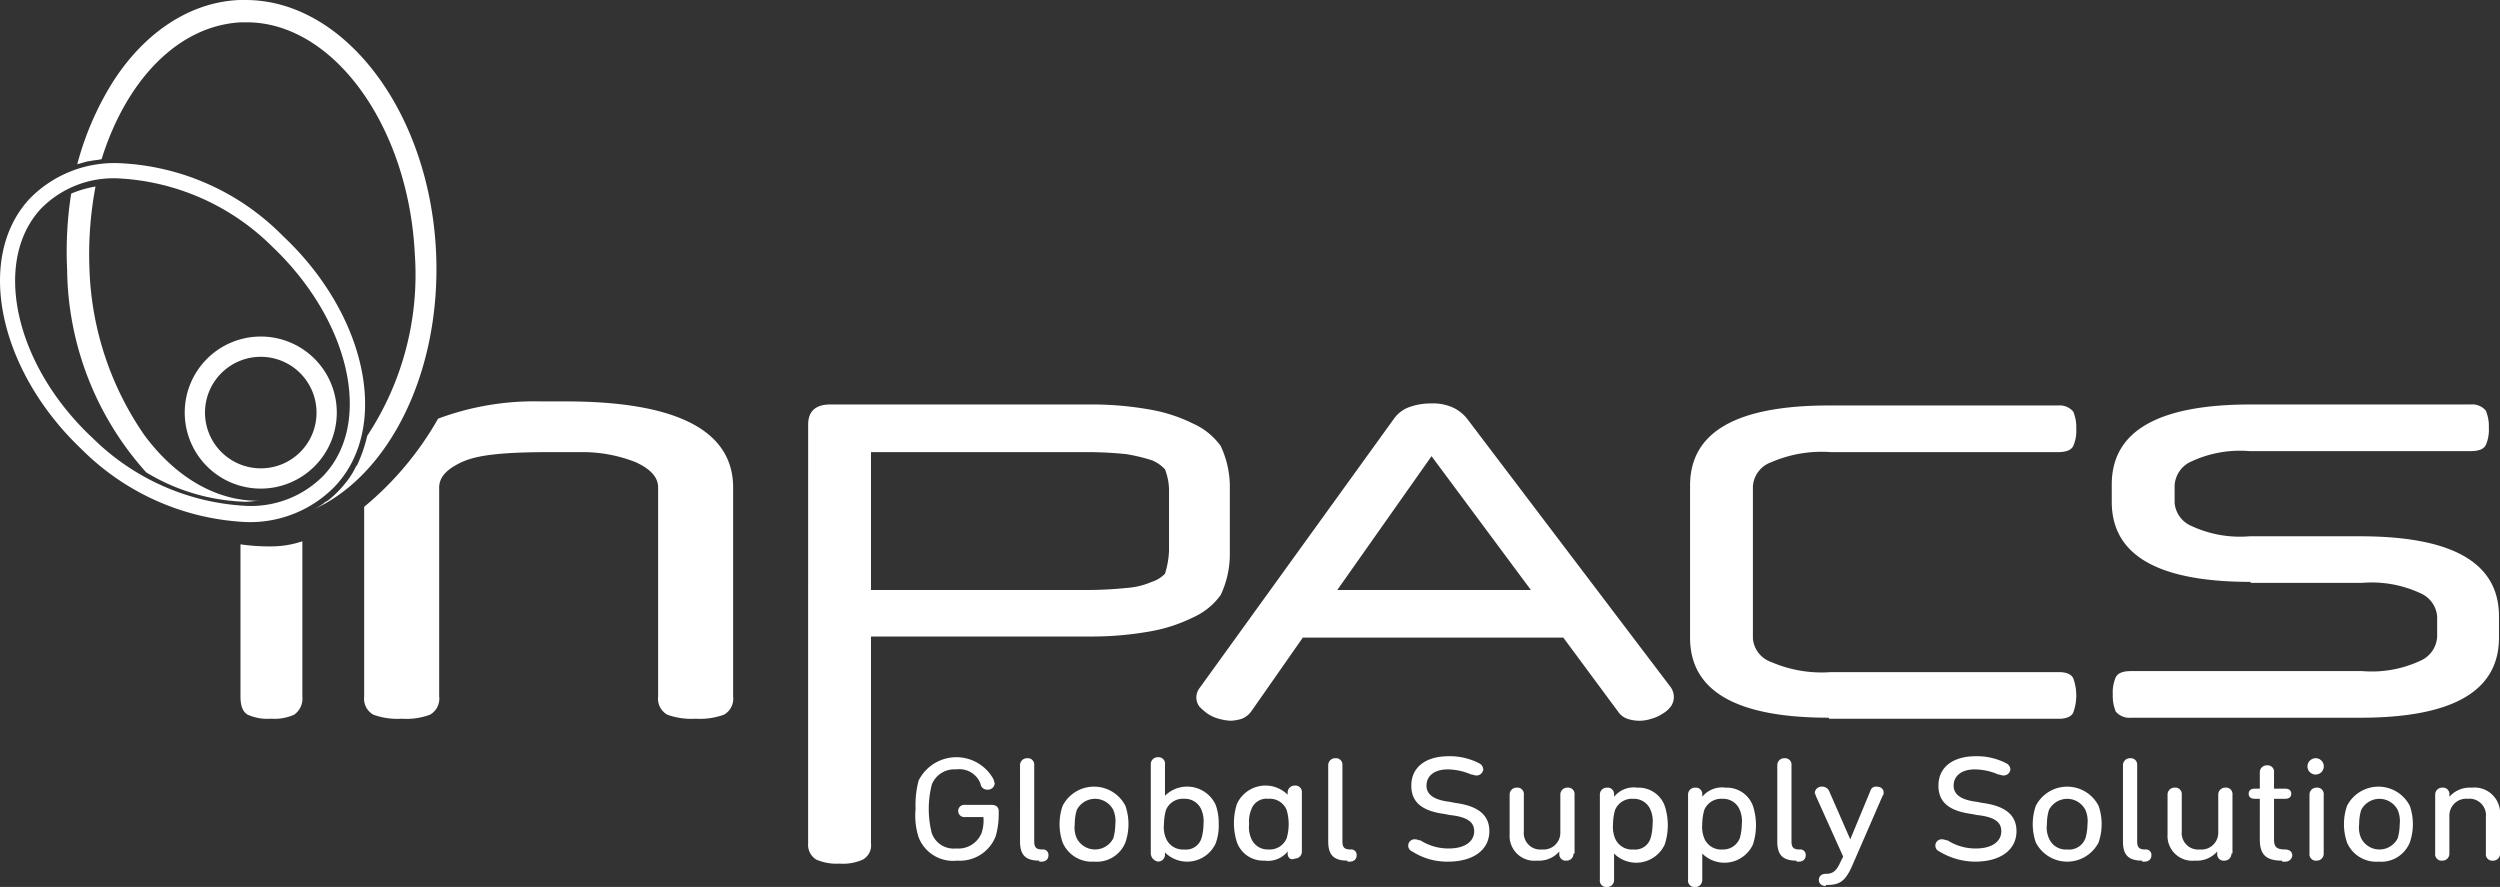
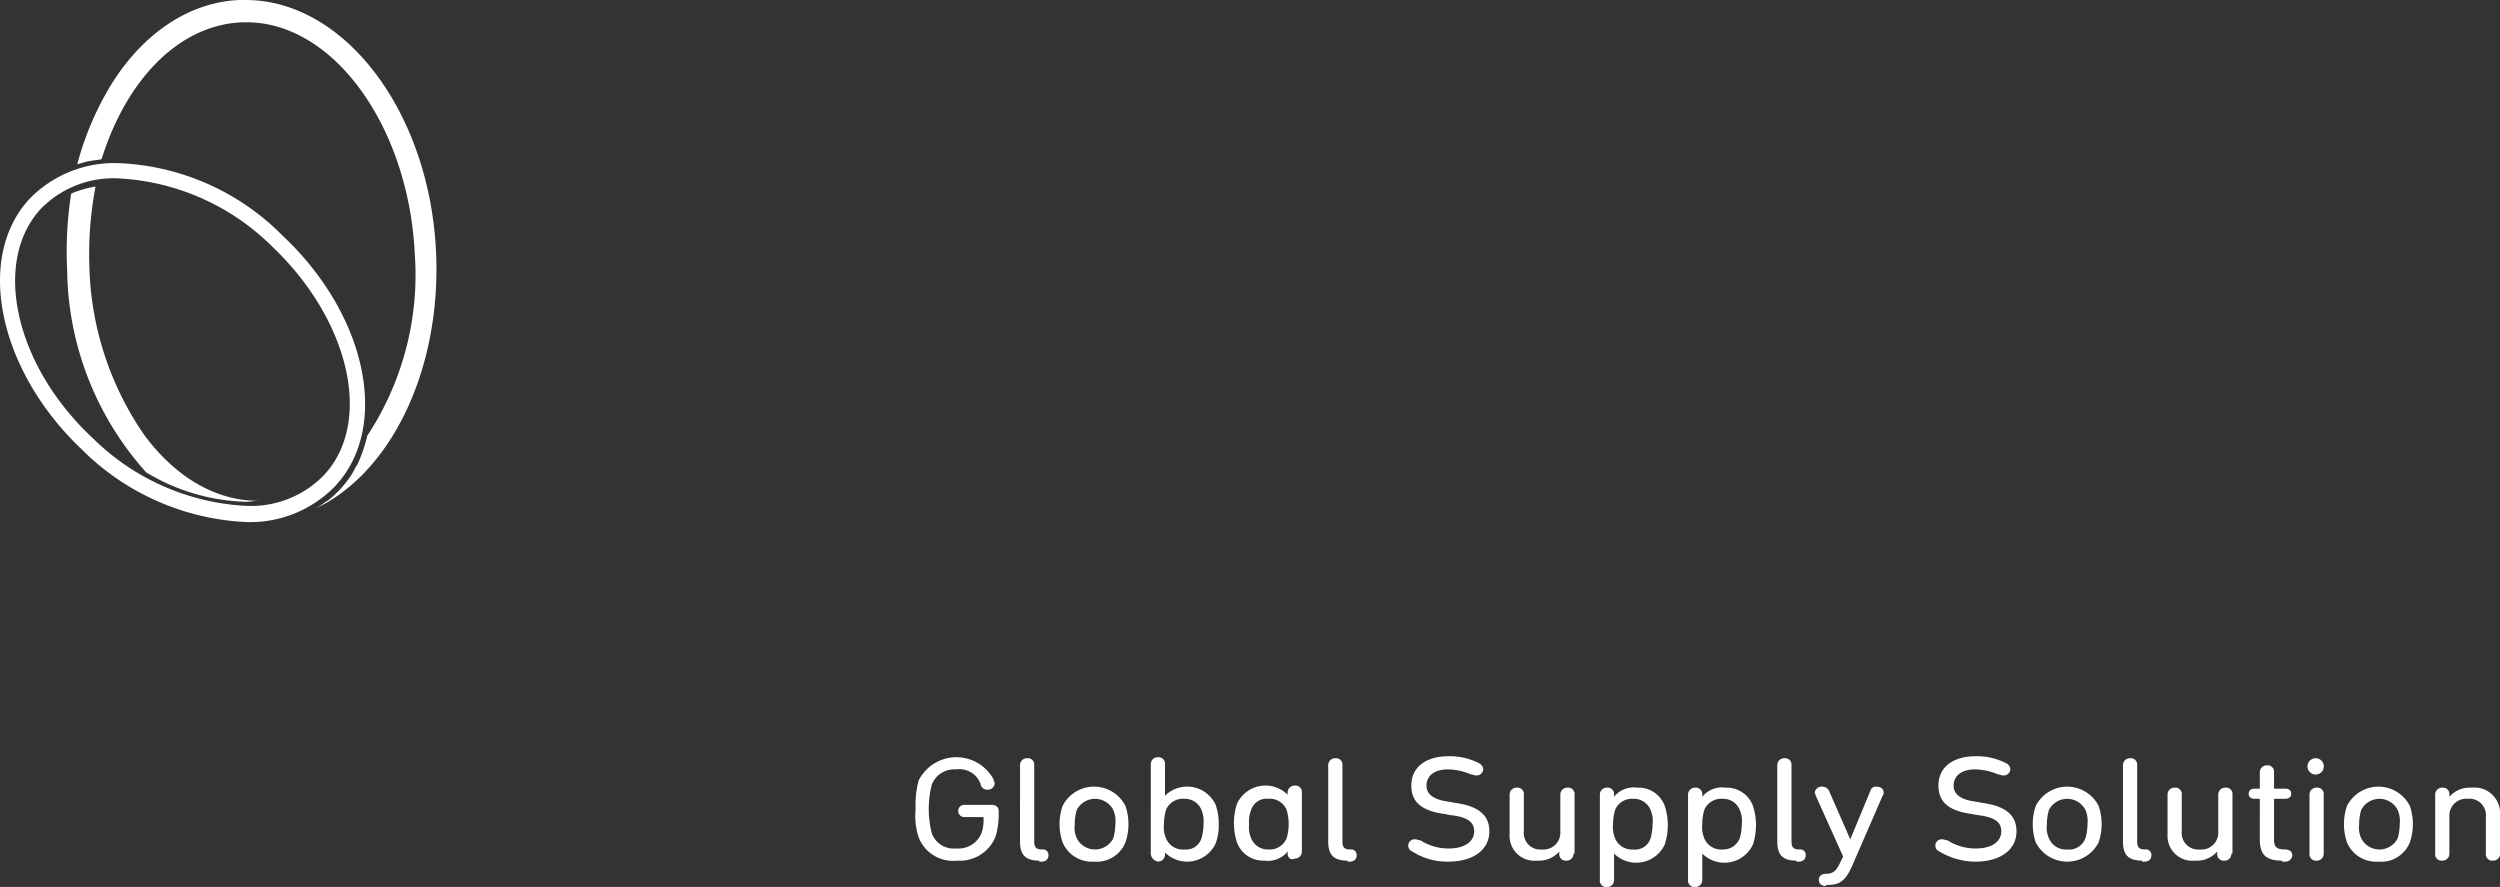
<svg xmlns="http://www.w3.org/2000/svg" width="145.048" height="51.461" viewBox="0 0 145.048 51.461">
  <rect x="0" y="0" width="145.048" height="51.461" fill="#333333" stroke="none" />
  <g id="inpacs_Logo_NEU_v1fin_plott_4c" transform="translate(-3.477 -7.2)">
    <path id="_x3C_Global_Supply_Solution__x28_darkblue_x29__x3E_" d="M98.329,83.153c0,.059.059.176.059.235a.393.393,0,0,1-.412.353.389.389,0,0,1-.412-.353,1.311,1.311,0,0,0-1.412-.823,1.4,1.4,0,0,0-1.412.882,5.735,5.735,0,0,0,0,2.823,1.348,1.348,0,0,0,1.412.882,1.451,1.451,0,0,0,1.47-.882,2.286,2.286,0,0,0,.118-.882c0-.059,0-.059-.059-.059h-1a.357.357,0,1,1,0-.706h1.529c.235,0,.412.118.412.353v.176a4.586,4.586,0,0,1-.176,1.294,2.23,2.23,0,0,1-2.235,1.412,2.14,2.14,0,0,1-2.235-1.353,4.083,4.083,0,0,1-.176-1.647,5.535,5.535,0,0,1,.176-1.647,2.451,2.451,0,0,1,4.352-.059Zm2.647,4.705c-.823,0-1.117-.353-1.117-1.117V82.329a.4.4,0,0,1,.412-.412.372.372,0,0,1,.412.412V86.74c0,.353.118.471.471.471a.312.312,0,0,1,.353.353c0,.176-.118.353-.412.353h-.118Zm1.353-1.059a3.264,3.264,0,0,1,0-2.117,2.046,2.046,0,0,1,3.646,0,3.264,3.264,0,0,1,0,2.117,1.793,1.793,0,0,1-1.823,1.117A1.844,1.844,0,0,1,102.328,86.8Zm2.941-.235a3.065,3.065,0,0,0,.118-.823,1.625,1.625,0,0,0-.118-.823,1.19,1.19,0,0,0-2.117,0,2.726,2.726,0,0,0-.118.823,1.512,1.512,0,0,0,.118.823,1.19,1.19,0,0,0,2.117,0Zm2.176.882V82.271a.4.4,0,0,1,.412-.412.372.372,0,0,1,.412.412v1.823h0a1.822,1.822,0,0,1,2.941.529,3.183,3.183,0,0,1,.176,1.117,2.965,2.965,0,0,1-.176,1.117,1.822,1.822,0,0,1-2.941.529h0V87.5a.4.4,0,0,1-.412.412A.5.5,0,0,1,107.445,87.446Zm2.941-.882a3.067,3.067,0,0,0,.118-.823,1.744,1.744,0,0,0-.118-.823,1.03,1.03,0,0,0-1-.647,1.057,1.057,0,0,0-1.059.647,3.066,3.066,0,0,0-.118.823,1.625,1.625,0,0,0,.118.823,1.057,1.057,0,0,0,1.059.647A.933.933,0,0,0,110.385,86.564Zm5,.882v-.118h0a1.469,1.469,0,0,1-1.353.529,1.614,1.614,0,0,1-1.588-1.059,3.627,3.627,0,0,1,0-2.235,1.822,1.822,0,0,1,2.941-.529h0v-.118a.4.4,0,0,1,.412-.412.372.372,0,0,1,.412.412v3.411a.4.4,0,0,1-.412.412C115.561,87.858,115.385,87.681,115.385,87.446Zm-.059-.882a2.941,2.941,0,0,0,0-1.647,1.057,1.057,0,0,0-1.059-.647.933.933,0,0,0-1,.647,1.744,1.744,0,0,0-.118.823,1.625,1.625,0,0,0,.118.823,1.03,1.03,0,0,0,1,.647A1.057,1.057,0,0,0,115.326,86.564Zm3.529,1.294c-.823,0-1.117-.353-1.117-1.117V82.329a.4.4,0,0,1,.412-.412.372.372,0,0,1,.412.412V86.74c0,.353.118.471.471.471a.312.312,0,0,1,.353.353c0,.176-.118.353-.412.353h-.118Zm3.764-.529a.366.366,0,0,1,.176-.706c.118,0,.176.059.294.059a3.01,3.01,0,0,0,1.647.471c.941,0,1.47-.412,1.47-1,0-.471-.294-.823-1.412-.941l-.294-.059c-1.353-.176-1.941-.706-1.941-1.647,0-1.059.823-1.706,2.176-1.706a3.72,3.72,0,0,1,1.764.412.425.425,0,0,1,.235.353.393.393,0,0,1-.412.353c-.118,0-.176-.059-.294-.059a3.489,3.489,0,0,0-1.353-.294c-.823,0-1.235.412-1.235.941,0,.471.353.823,1.353.941l.294.059c1.353.176,2,.706,2,1.647,0,1-.823,1.764-2.411,1.764A3.725,3.725,0,0,1,122.619,87.328Zm9.351.118a.4.4,0,0,1-.412.412.372.372,0,0,1-.412-.412v-.118h0a1.574,1.574,0,0,1-1.294.529,1.438,1.438,0,0,1-1.588-1.529V84.035a.4.4,0,0,1,.412-.412.372.372,0,0,1,.412.412v2.117a.96.96,0,0,0,1.059,1.059.974.974,0,0,0,1.059-1V84.035a.4.4,0,0,1,.412-.412.372.372,0,0,1,.412.412v3.411Zm1.529,1.529v-4.94a.4.4,0,0,1,.412-.412.372.372,0,0,1,.412.412v.118h0a1.469,1.469,0,0,1,1.353-.529,1.614,1.614,0,0,1,1.588,1.059,3.627,3.627,0,0,1,0,2.235,1.822,1.822,0,0,1-2.941.529h0v1.529a.4.4,0,0,1-.412.412A.372.372,0,0,1,133.5,88.975Zm2.941-2.411a3.065,3.065,0,0,0,.118-.823,1.625,1.625,0,0,0-.118-.823,1.03,1.03,0,0,0-1-.647,1.057,1.057,0,0,0-1.059.647,3.065,3.065,0,0,0-.118.823,1.744,1.744,0,0,0,.118.823,1.057,1.057,0,0,0,1.059.647A.933.933,0,0,0,136.44,86.564Zm2.176,2.411v-4.94a.4.4,0,0,1,.412-.412.372.372,0,0,1,.412.412v.118h0a1.469,1.469,0,0,1,1.353-.529,1.614,1.614,0,0,1,1.588,1.059,3.627,3.627,0,0,1,0,2.235,1.822,1.822,0,0,1-2.941.529h0v1.529a.4.4,0,0,1-.412.412A.372.372,0,0,1,138.616,88.975Zm3-2.411a3.065,3.065,0,0,0,.118-.823,1.625,1.625,0,0,0-.118-.823,1.03,1.03,0,0,0-1-.647,1.057,1.057,0,0,0-1.059.647,3.065,3.065,0,0,0-.118.823,1.744,1.744,0,0,0,.118.823,1.057,1.057,0,0,0,1.059.647A1.03,1.03,0,0,0,141.615,86.564Zm3.294,1.294c-.823,0-1.117-.353-1.117-1.117V82.329a.4.4,0,0,1,.412-.412.372.372,0,0,1,.412.412V86.74c0,.353.118.471.47.471a.312.312,0,0,1,.353.353c0,.176-.118.353-.412.353h-.118Zm1.706,1.47c-.235,0-.412-.118-.412-.353,0-.176.118-.353.412-.353.353,0,.588-.118.823-.647l.176-.353-1.588-3.529c0-.059-.059-.118-.059-.176a.393.393,0,0,1,.412-.353.444.444,0,0,1,.412.235l1.235,2.823h0L149.2,83.8a.323.323,0,0,1,.353-.235c.235,0,.412.118.412.353a.216.216,0,0,1-.059.176l-1.764,4.058c-.412.941-.765,1.117-1.47,1.117h-.059Zm6.587-2a.366.366,0,0,1,.176-.706c.118,0,.176.059.294.059a3.01,3.01,0,0,0,1.647.471c.941,0,1.47-.412,1.47-1,0-.471-.294-.823-1.412-.941l-.294-.059c-1.353-.176-1.941-.706-1.941-1.647,0-1.059.823-1.706,2.176-1.706a3.72,3.72,0,0,1,1.764.412.425.425,0,0,1,.235.353.393.393,0,0,1-.412.353c-.118,0-.176-.059-.294-.059a3.489,3.489,0,0,0-1.353-.294c-.823,0-1.235.412-1.235.941,0,.471.353.823,1.353.941l.294.059c1.353.176,2,.706,2,1.647,0,1-.823,1.764-2.411,1.764A4.063,4.063,0,0,1,153.2,87.328Zm5.587-.529a3.265,3.265,0,0,1,0-2.117,2.046,2.046,0,0,1,3.646,0,3.264,3.264,0,0,1,0,2.117,2.046,2.046,0,0,1-3.646,0Zm2.882-.235a3.065,3.065,0,0,0,.118-.823,1.626,1.626,0,0,0-.118-.823,1.19,1.19,0,0,0-2.117,0,2.727,2.727,0,0,0-.118.823,1.512,1.512,0,0,0,.118.823,1.057,1.057,0,0,0,1.059.647A1.008,1.008,0,0,0,161.671,86.564Zm3.294,1.294c-.823,0-1.117-.353-1.117-1.117V82.329a.4.4,0,0,1,.412-.412.372.372,0,0,1,.412.412V86.74c0,.353.118.471.471.471a.312.312,0,0,1,.353.353c0,.176-.118.353-.412.353h-.118Zm5.176-.412a.4.4,0,0,1-.412.412.372.372,0,0,1-.412-.412v-.118h0a1.573,1.573,0,0,1-1.294.529,1.438,1.438,0,0,1-1.588-1.529V84.035a.4.4,0,0,1,.412-.412.372.372,0,0,1,.412.412v2.117a.96.96,0,0,0,1.059,1.059.974.974,0,0,0,1.059-1V84.035a.4.4,0,0,1,.412-.412.372.372,0,0,1,.412.412v3.411Zm2.941.412c-.941,0-1.294-.353-1.294-1.235V84.329c0-.059,0-.059-.059-.059h-.235c-.235,0-.353-.118-.353-.294s.118-.294.353-.294h.235c.059,0,.059,0,.059-.059v-.882a.4.4,0,0,1,.412-.412.372.372,0,0,1,.412.412v.882c0,.059,0,.059.059.059h.588c.235,0,.353.118.353.294s-.118.294-.353.294h-.588c-.059,0-.059,0-.059.059v2.294c0,.412.118.588.647.588.235,0,.412.118.412.353a.393.393,0,0,1-.412.353h-.176Zm1.47-5.47a.48.48,0,0,1,.529-.471.474.474,0,1,1-.529.471Zm.118,1.647a.4.4,0,0,1,.412-.412.372.372,0,0,1,.412.412v3.411a.4.4,0,0,1-.412.412.372.372,0,0,1-.412-.412Zm2.176,2.764a3.264,3.264,0,0,1,0-2.117,2.046,2.046,0,0,1,3.646,0,3.264,3.264,0,0,1,0,2.117,1.793,1.793,0,0,1-1.823,1.117A1.844,1.844,0,0,1,176.845,86.8Zm2.941-.235a3.065,3.065,0,0,0,.118-.823,1.625,1.625,0,0,0-.118-.823,1.19,1.19,0,0,0-2.117,0,2.726,2.726,0,0,0-.118.823,1.512,1.512,0,0,0,.118.823,1.19,1.19,0,0,0,2.117,0Zm2.176-2.529a.4.4,0,0,1,.412-.412.372.372,0,0,1,.412.412v.118h0a1.574,1.574,0,0,1,1.294-.529,1.485,1.485,0,0,1,1.647,1.529v2.294a.4.4,0,0,1-.412.412.372.372,0,0,1-.412-.412V85.329a.96.96,0,0,0-1.059-1.059.974.974,0,0,0-1.059,1v2.176a.4.4,0,0,1-.412.412.372.372,0,0,1-.412-.412Z" transform="translate(-37.201 -30.725)" fill="#fff" />
-     <path id="_x3C_in__x28_darkblue_x29__x3E_" d="M53.518,49.163V61.279a1.067,1.067,0,0,1-.529,1.059,4.063,4.063,0,0,1-1.647.235,4.063,4.063,0,0,1-1.647-.235,1.067,1.067,0,0,1-.529-1.059V49.163c0-.588-.412-1.059-1.294-1.47a8.364,8.364,0,0,0-3.117-.588H42.991c-2.941,0-4.352.176-5.234.588s-1.294.882-1.294,1.47V61.279a1.067,1.067,0,0,1-.529,1.059,3.889,3.889,0,0,1-1.647.235h0a4.063,4.063,0,0,1-1.647-.235,1.067,1.067,0,0,1-.529-1.059v-11A18.385,18.385,0,0,0,36.4,45.164a15.966,15.966,0,0,1,6-1h1.412C50.283,44.164,53.518,45.87,53.518,49.163Zm-26.76,3.411h-.353a11.459,11.459,0,0,1-1.47-.118v8.822c0,.529.118.882.412,1.059a2.79,2.79,0,0,0,1.353.235,2.79,2.79,0,0,0,1.353-.235,1.147,1.147,0,0,0,.471-1.059v-9A5.544,5.544,0,0,1,26.758,52.574Zm3.764-7.763A4.411,4.411,0,1,1,26.111,40.4,4.405,4.405,0,0,1,30.522,44.811Zm-1.176,0a3.235,3.235,0,1,0-3.235,3.235A3.225,3.225,0,0,0,29.346,44.811Z" transform="translate(-7.505 -13.674)" fill="#fff" />
-     <path id="_x3C_PACS__x28_brightblue_x29__x3E_" d="M83.2,48.235c0-.765.412-1.176,1.294-1.176H99.668a19.219,19.219,0,0,1,3.352.294,9.123,9.123,0,0,1,2.529.823,3.943,3.943,0,0,1,1.588,1.294,5.561,5.561,0,0,1,.529,2.411V55.7a5.561,5.561,0,0,1-.529,2.411,3.942,3.942,0,0,1-1.588,1.294,9.123,9.123,0,0,1-2.529.823,19.219,19.219,0,0,1-3.352.294H86.846v12a.943.943,0,0,1-.47.941,2.79,2.79,0,0,1-1.353.235,2.94,2.94,0,0,1-1.353-.235,1,1,0,0,1-.471-.941Zm3.646,1.588v8H99.374a22.609,22.609,0,0,0,2.294-.118,4.49,4.49,0,0,0,1.47-.353,1.893,1.893,0,0,0,.765-.471,5.011,5.011,0,0,0,.235-1.353V52.176a3.451,3.451,0,0,0-.235-1.353,2.127,2.127,0,0,0-.765-.529,10.9,10.9,0,0,0-1.47-.353,22.609,22.609,0,0,0-2.294-.118H86.846ZM119.312,47a2.831,2.831,0,0,1,1.294.235,2.243,2.243,0,0,1,.823.647L133.25,63.468a.994.994,0,0,1,.176.588.949.949,0,0,1-.176.529,1.586,1.586,0,0,1-.471.412,2.175,2.175,0,0,1-.647.294,2.176,2.176,0,0,1-1.412,0,1.087,1.087,0,0,1-.529-.412l-3.176-4.293H111.9l-3,4.293a1.28,1.28,0,0,1-.529.412,2.5,2.5,0,0,1-.647.118,2.952,2.952,0,0,1-.706-.118,2.175,2.175,0,0,1-.647-.294,3.365,3.365,0,0,1-.471-.412.882.882,0,0,1,0-1.059l11.292-15.644a1.848,1.848,0,0,1,.823-.647A3.631,3.631,0,0,1,119.312,47ZM113.9,57.822h11.233l-5.764-7.763Zm28.525,7.411c-5.352,0-8.057-1.529-8.057-4.646V51.764c0-3.117,2.705-4.646,8.057-4.646h13.292a1.032,1.032,0,0,1,.882.353,2.343,2.343,0,0,1,.176,1,2.169,2.169,0,0,1-.176,1q-.176.353-.882.353H142.543a7.354,7.354,0,0,0-3.47.588,1.59,1.59,0,0,0-1.059,1.412v8.822A1.584,1.584,0,0,0,139.073,62a7.355,7.355,0,0,0,3.47.588h13.233c.412,0,.706.118.823.353a2.921,2.921,0,0,1,0,2c-.118.235-.412.353-.823.353H142.425Zm24.466-7.881c-5.352,0-8.057-1.529-8.057-4.646v-1c0-3.117,2.705-4.646,8.057-4.646h12.763a1.032,1.032,0,0,1,.882.353,2.343,2.343,0,0,1,.176,1,2.17,2.17,0,0,1-.176,1q-.176.353-.882.353H166.833a6.67,6.67,0,0,0-3.352.588,1.619,1.619,0,0,0-1,1.412v1a1.611,1.611,0,0,0,1,1.353,6.67,6.67,0,0,0,3.352.588h6.411c5.352,0,8.057,1.529,8.057,4.646v1.235c0,3.117-2.705,4.646-8.057,4.646H159.952a1.032,1.032,0,0,1-.882-.353,2.343,2.343,0,0,1-.176-1,2.17,2.17,0,0,1,.176-1q.176-.353.882-.353h13.41a6.67,6.67,0,0,0,3.352-.588,1.619,1.619,0,0,0,1-1.412V59.351a1.611,1.611,0,0,0-1-1.353,6.67,6.67,0,0,0-3.352-.588h-6.47Z" transform="translate(-32.835 -16.392)" fill="#fff" />
    <path id="Circles__x3C_brightblue_x3E_" d="M9.019,18.022a21.157,21.157,0,0,0-.353,4.764,17.963,17.963,0,0,0,3.176,9.645c1.823,2.47,4.176,3.823,6.587,3.823h.118c-.294,0-.529.059-.823.059a11.763,11.763,0,0,1-5.764-1.706A17.863,17.863,0,0,1,7.372,22.844a21.736,21.736,0,0,1,.235-4.411A6.4,6.4,0,0,1,9.019,18.022ZM28.78,21.9c-.353-8.175-5.293-14.7-11.057-14.7h-.353c-2.823.118-5.47,1.823-7.352,4.764A17.422,17.422,0,0,0,7.96,16.728c.235-.059.412-.118.647-.176h.059c.235-.059.471-.059.706-.118h0c1.412-4.529,4.411-7.763,8.116-7.94h.294c5.058,0,9.41,6.058,9.763,13.468A16.975,16.975,0,0,1,24.781,32.49h0a8.346,8.346,0,0,1-.588,1.706l-.059.059a4.387,4.387,0,0,1-.412.706,6.23,6.23,0,0,1-.588.706,5.858,5.858,0,0,1-.647.588c-.059,0-.059.059-.118.059a3.334,3.334,0,0,1-.765.471C26.016,34.842,29.074,28.843,28.78,21.9ZM5.2,18.727a6.863,6.863,0,0,1,5.234-2.058A14.171,14.171,0,0,1,19.9,20.9c4.882,4.587,6.234,11.116,3,14.527a6.863,6.863,0,0,1-5.234,2.058A14.45,14.45,0,0,1,8.2,33.254C3.373,28.667,2.02,22.139,5.2,18.727Zm3.646,13.88a13.643,13.643,0,0,0,8.881,3.941,5.892,5.892,0,0,0,4.529-1.764c2.882-3.058,1.529-9-3-13.292a13.643,13.643,0,0,0-8.881-3.941,5.892,5.892,0,0,0-4.529,1.764C3.02,22.374,4.314,28.373,8.843,32.607Z" transform="translate(0)" fill="#fff" />
  </g>
</svg>